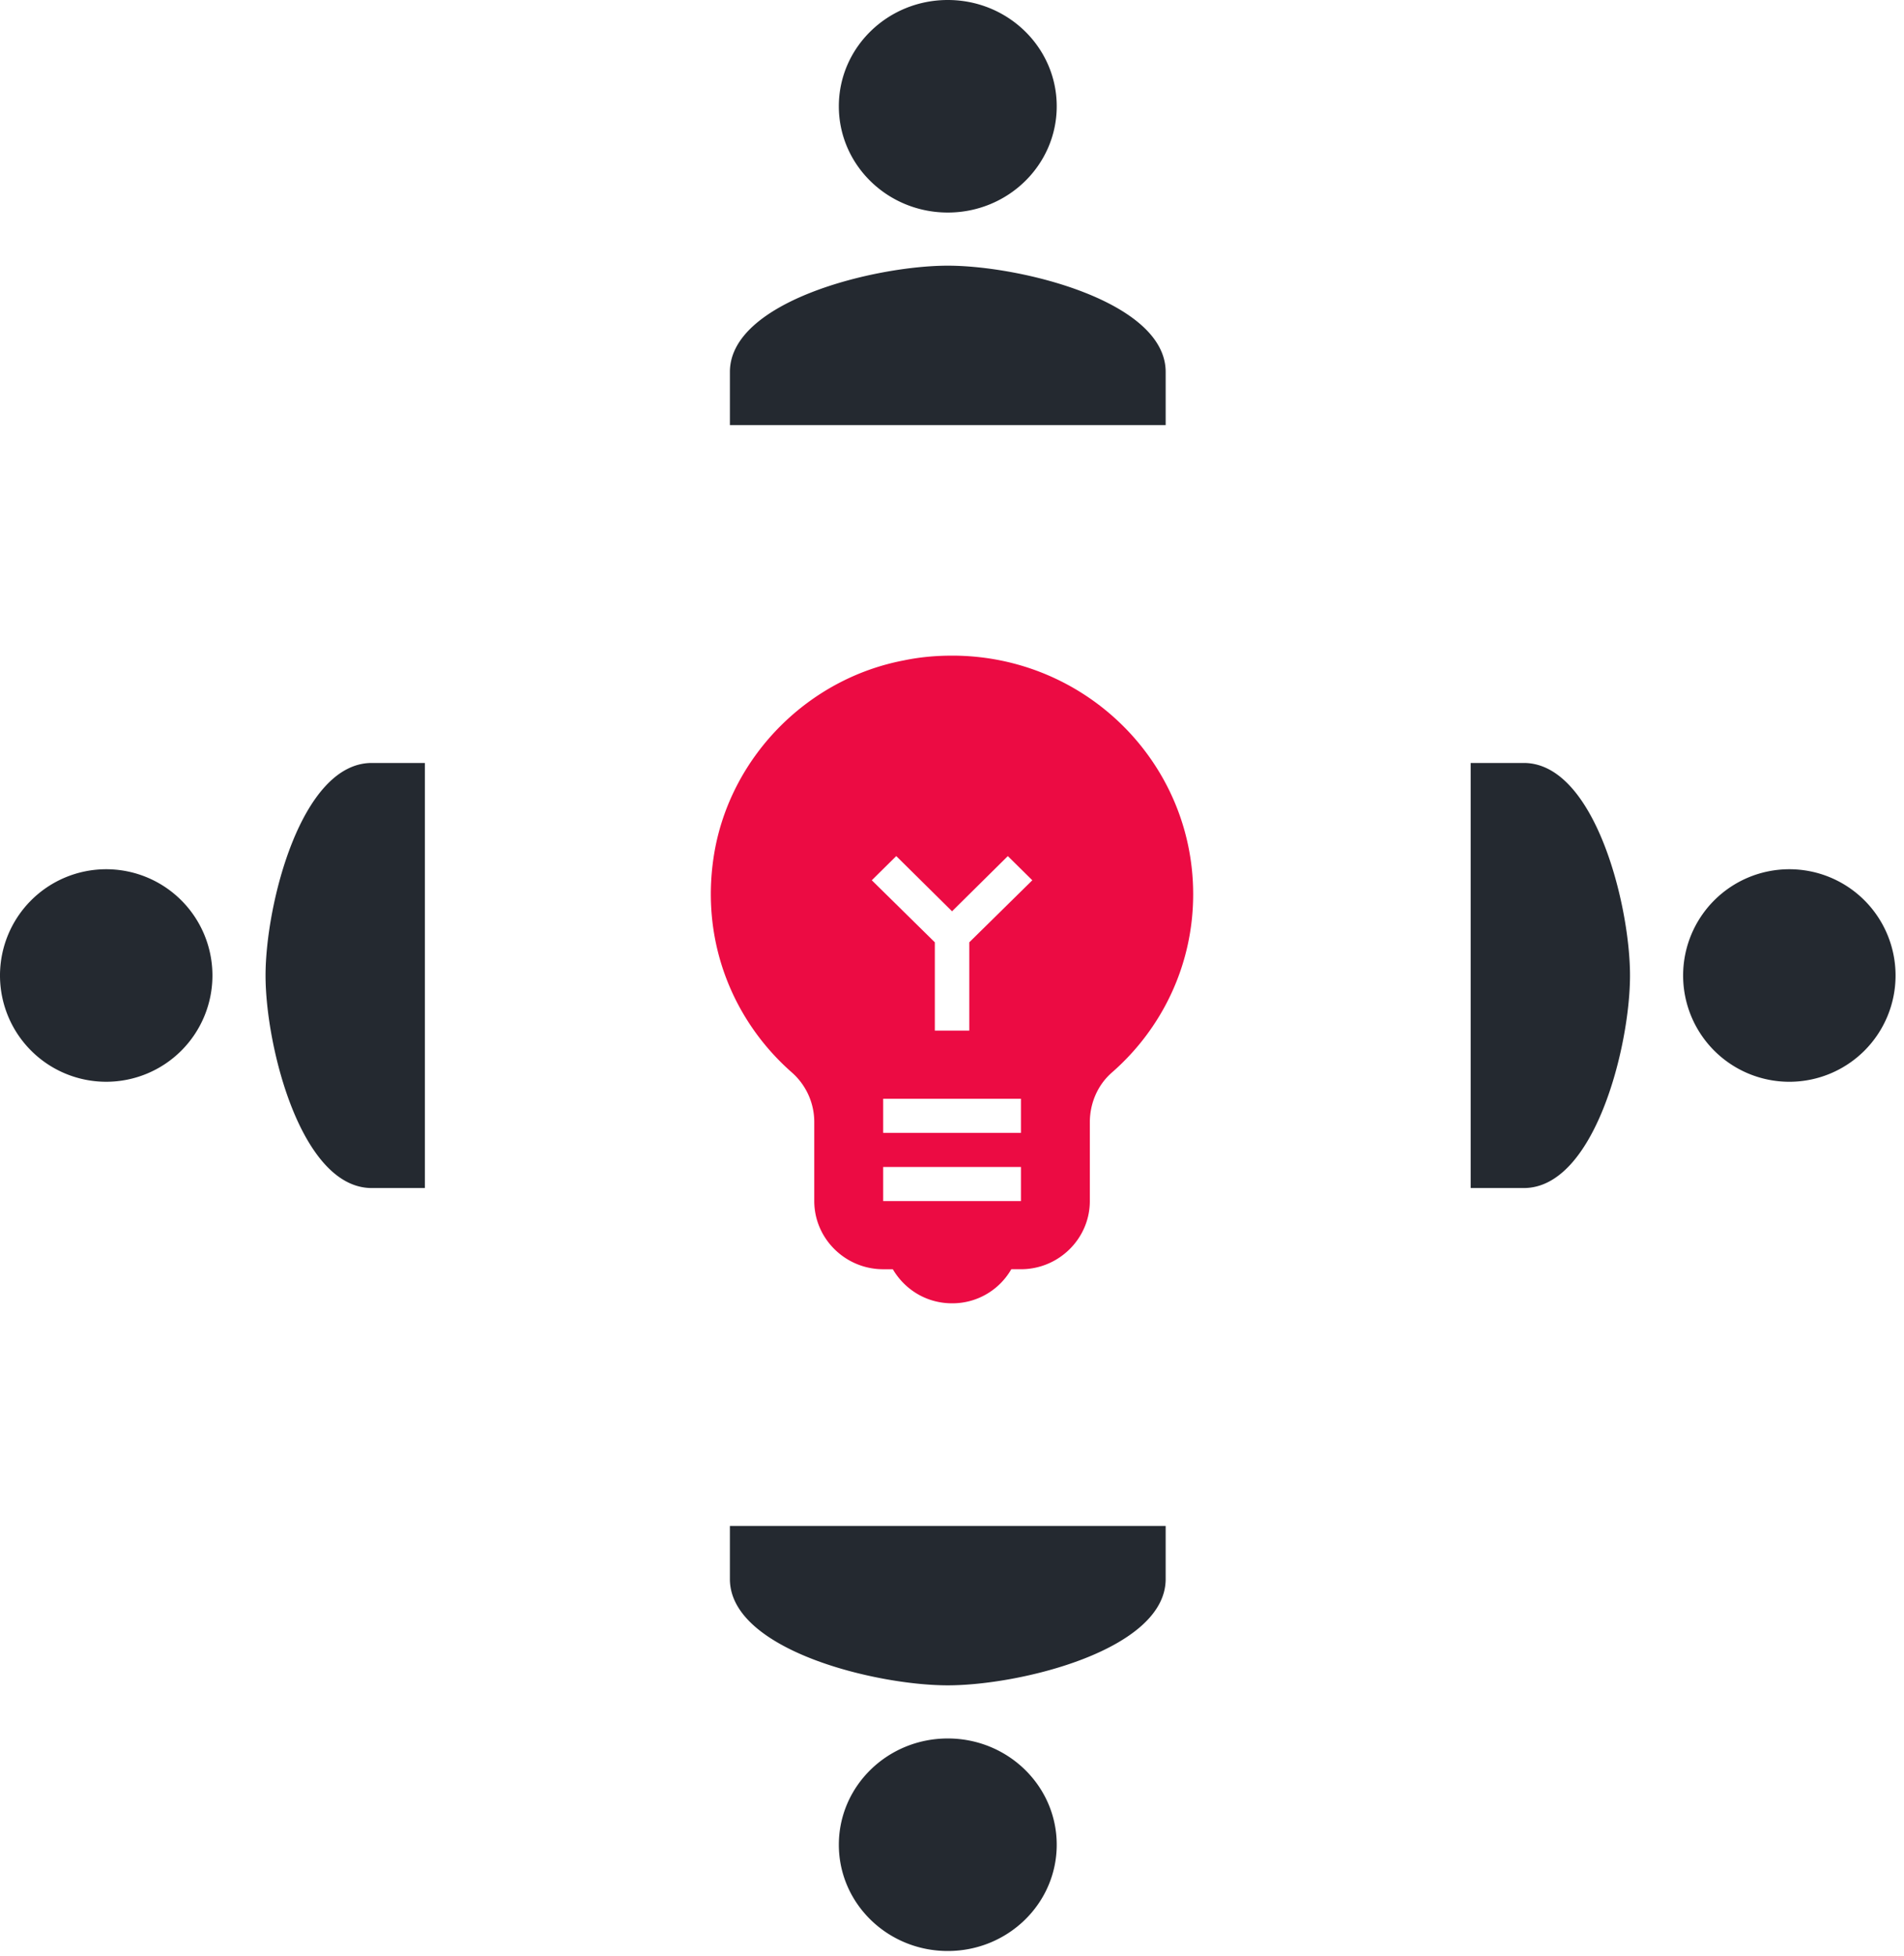
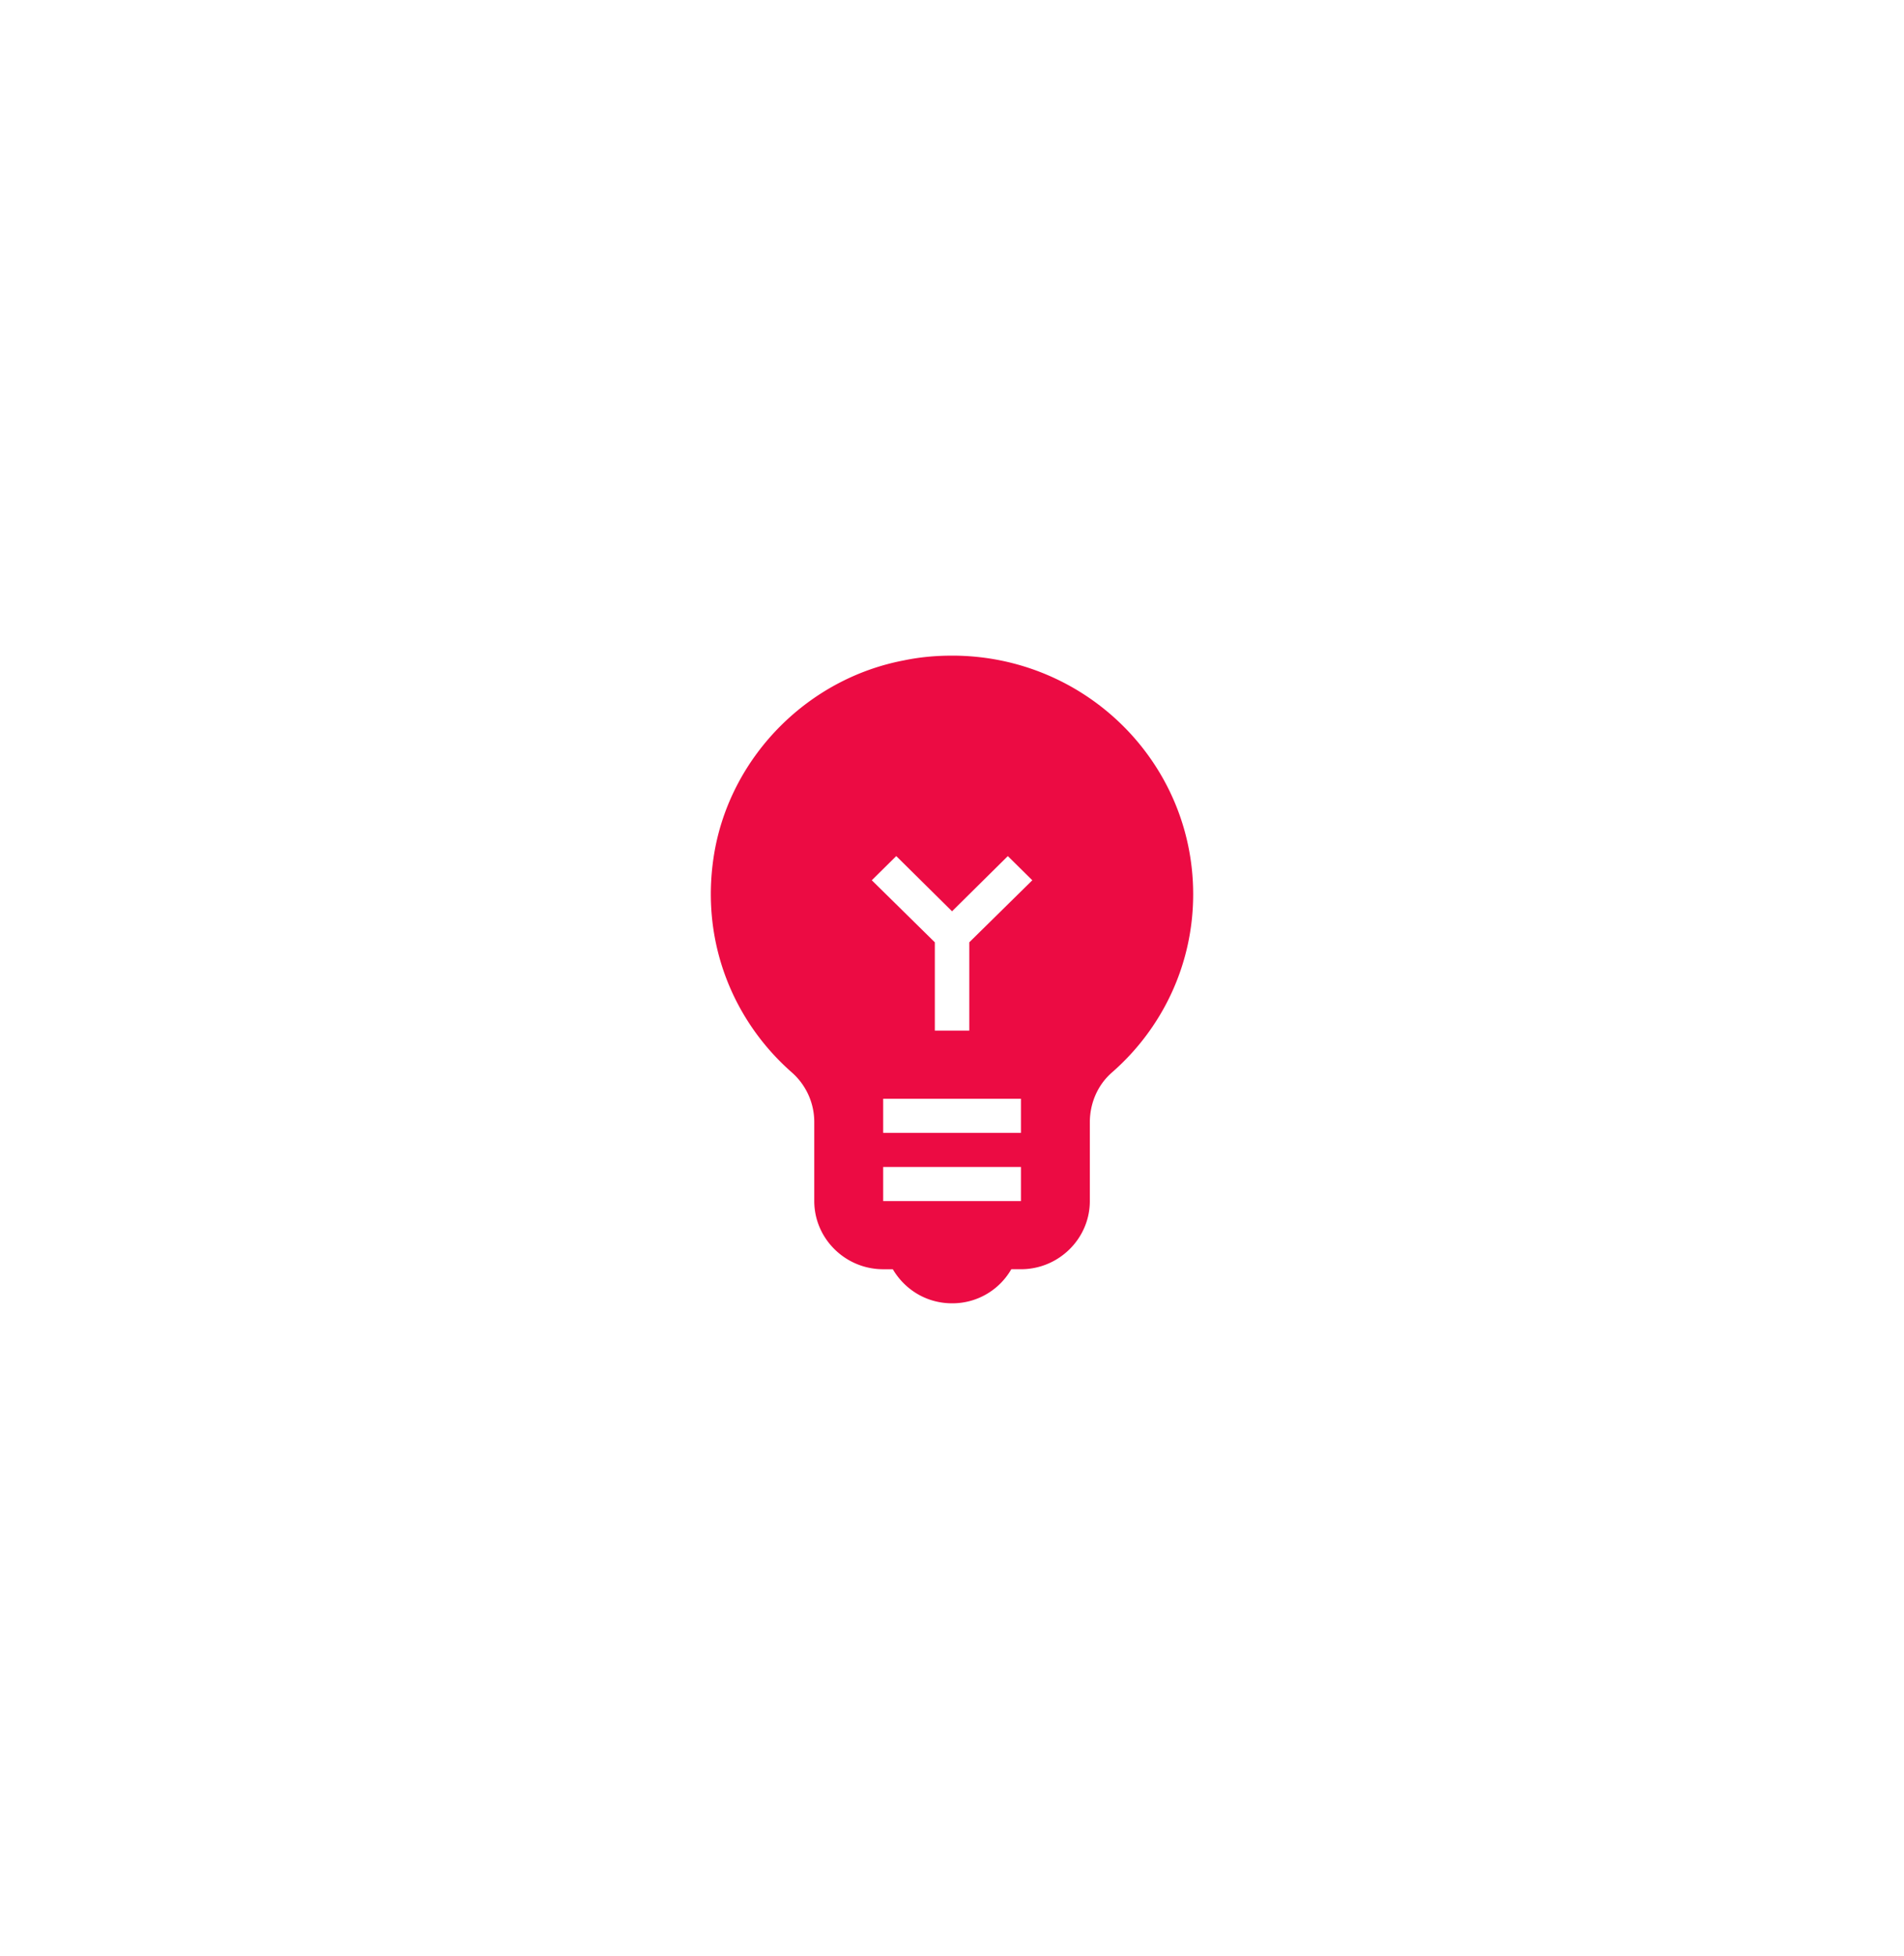
<svg xmlns="http://www.w3.org/2000/svg" width="150" height="154" fill="none">
-   <path d="M74.668 16.736c4.742 0 8.582-3.745 8.582-8.368S79.41 0 74.668 0c-4.742 0-8.583 3.745-8.583 8.368s3.841 8.368 8.583 8.368zm0 4.184c-5.729 0-17.165 2.803-17.165 8.368v4.184h34.33v-4.184c0-5.565-11.436-8.368-17.165-8.368zm57.931 55.894a8.366 8.366 0 008.368 8.367 8.366 8.366 0 008.368-8.367 8.366 8.366 0 00-8.368-8.368 8.366 8.366 0 00-8.368 8.368zm-4.184 0c0-5.586-2.803-16.736-8.368-16.736h-4.184v33.471h4.184c5.565 0 8.368-11.15 8.368-16.736zm-53.747 60.077c-4.742 0-8.582 3.744-8.582 8.368 0 4.623 3.84 8.367 8.582 8.367 4.742 0 8.582-3.744 8.582-8.367 0-4.624-3.84-8.368-8.582-8.368zm0-4.184c5.729 0 17.165-2.804 17.165-8.368v-4.184h-34.33v4.184c0 5.564 11.436 8.368 17.165 8.368zM16.736 76.814a8.366 8.366 0 00-8.368-8.368A8.366 8.366 0 000 76.813a8.366 8.366 0 008.368 8.367 8.366 8.366 0 008.368-8.367zm4.184 0c0 5.585 2.803 16.735 8.368 16.735h4.184V60.078h-4.184c-5.565 0-8.368 11.15-8.368 16.736z" fill="#242930" />
  <path d="M75.004 51.627c-1.248 0-2.523.107-3.799.375-7.49 1.423-13.46 7.409-14.87 14.817-1.303 7.006 1.302 13.448 6.024 17.608a5.195 5.195 0 011.79 3.946v6.2c0 2.954 2.443 5.37 5.428 5.37h.76c.95 1.61 2.66 2.683 4.667 2.683a5.35 5.35 0 004.668-2.684h.76c2.985 0 5.427-2.415 5.427-5.368v-6.2c0-1.477.597-2.926 1.737-3.92C91.53 81.02 94 76 94 70.416c0-10.388-8.494-18.79-18.996-18.79zm5.428 42.947H69.577V91.89h10.855v2.684zm0-5.369H69.577v-2.684h10.855v2.684zm-4.07-15.004v6.952h-2.714V74.2l-4.966-4.886 1.926-1.905 4.396 4.348L79.4 67.41l1.927 1.905-4.966 4.886z" fill="#EC0B43" />
</svg>